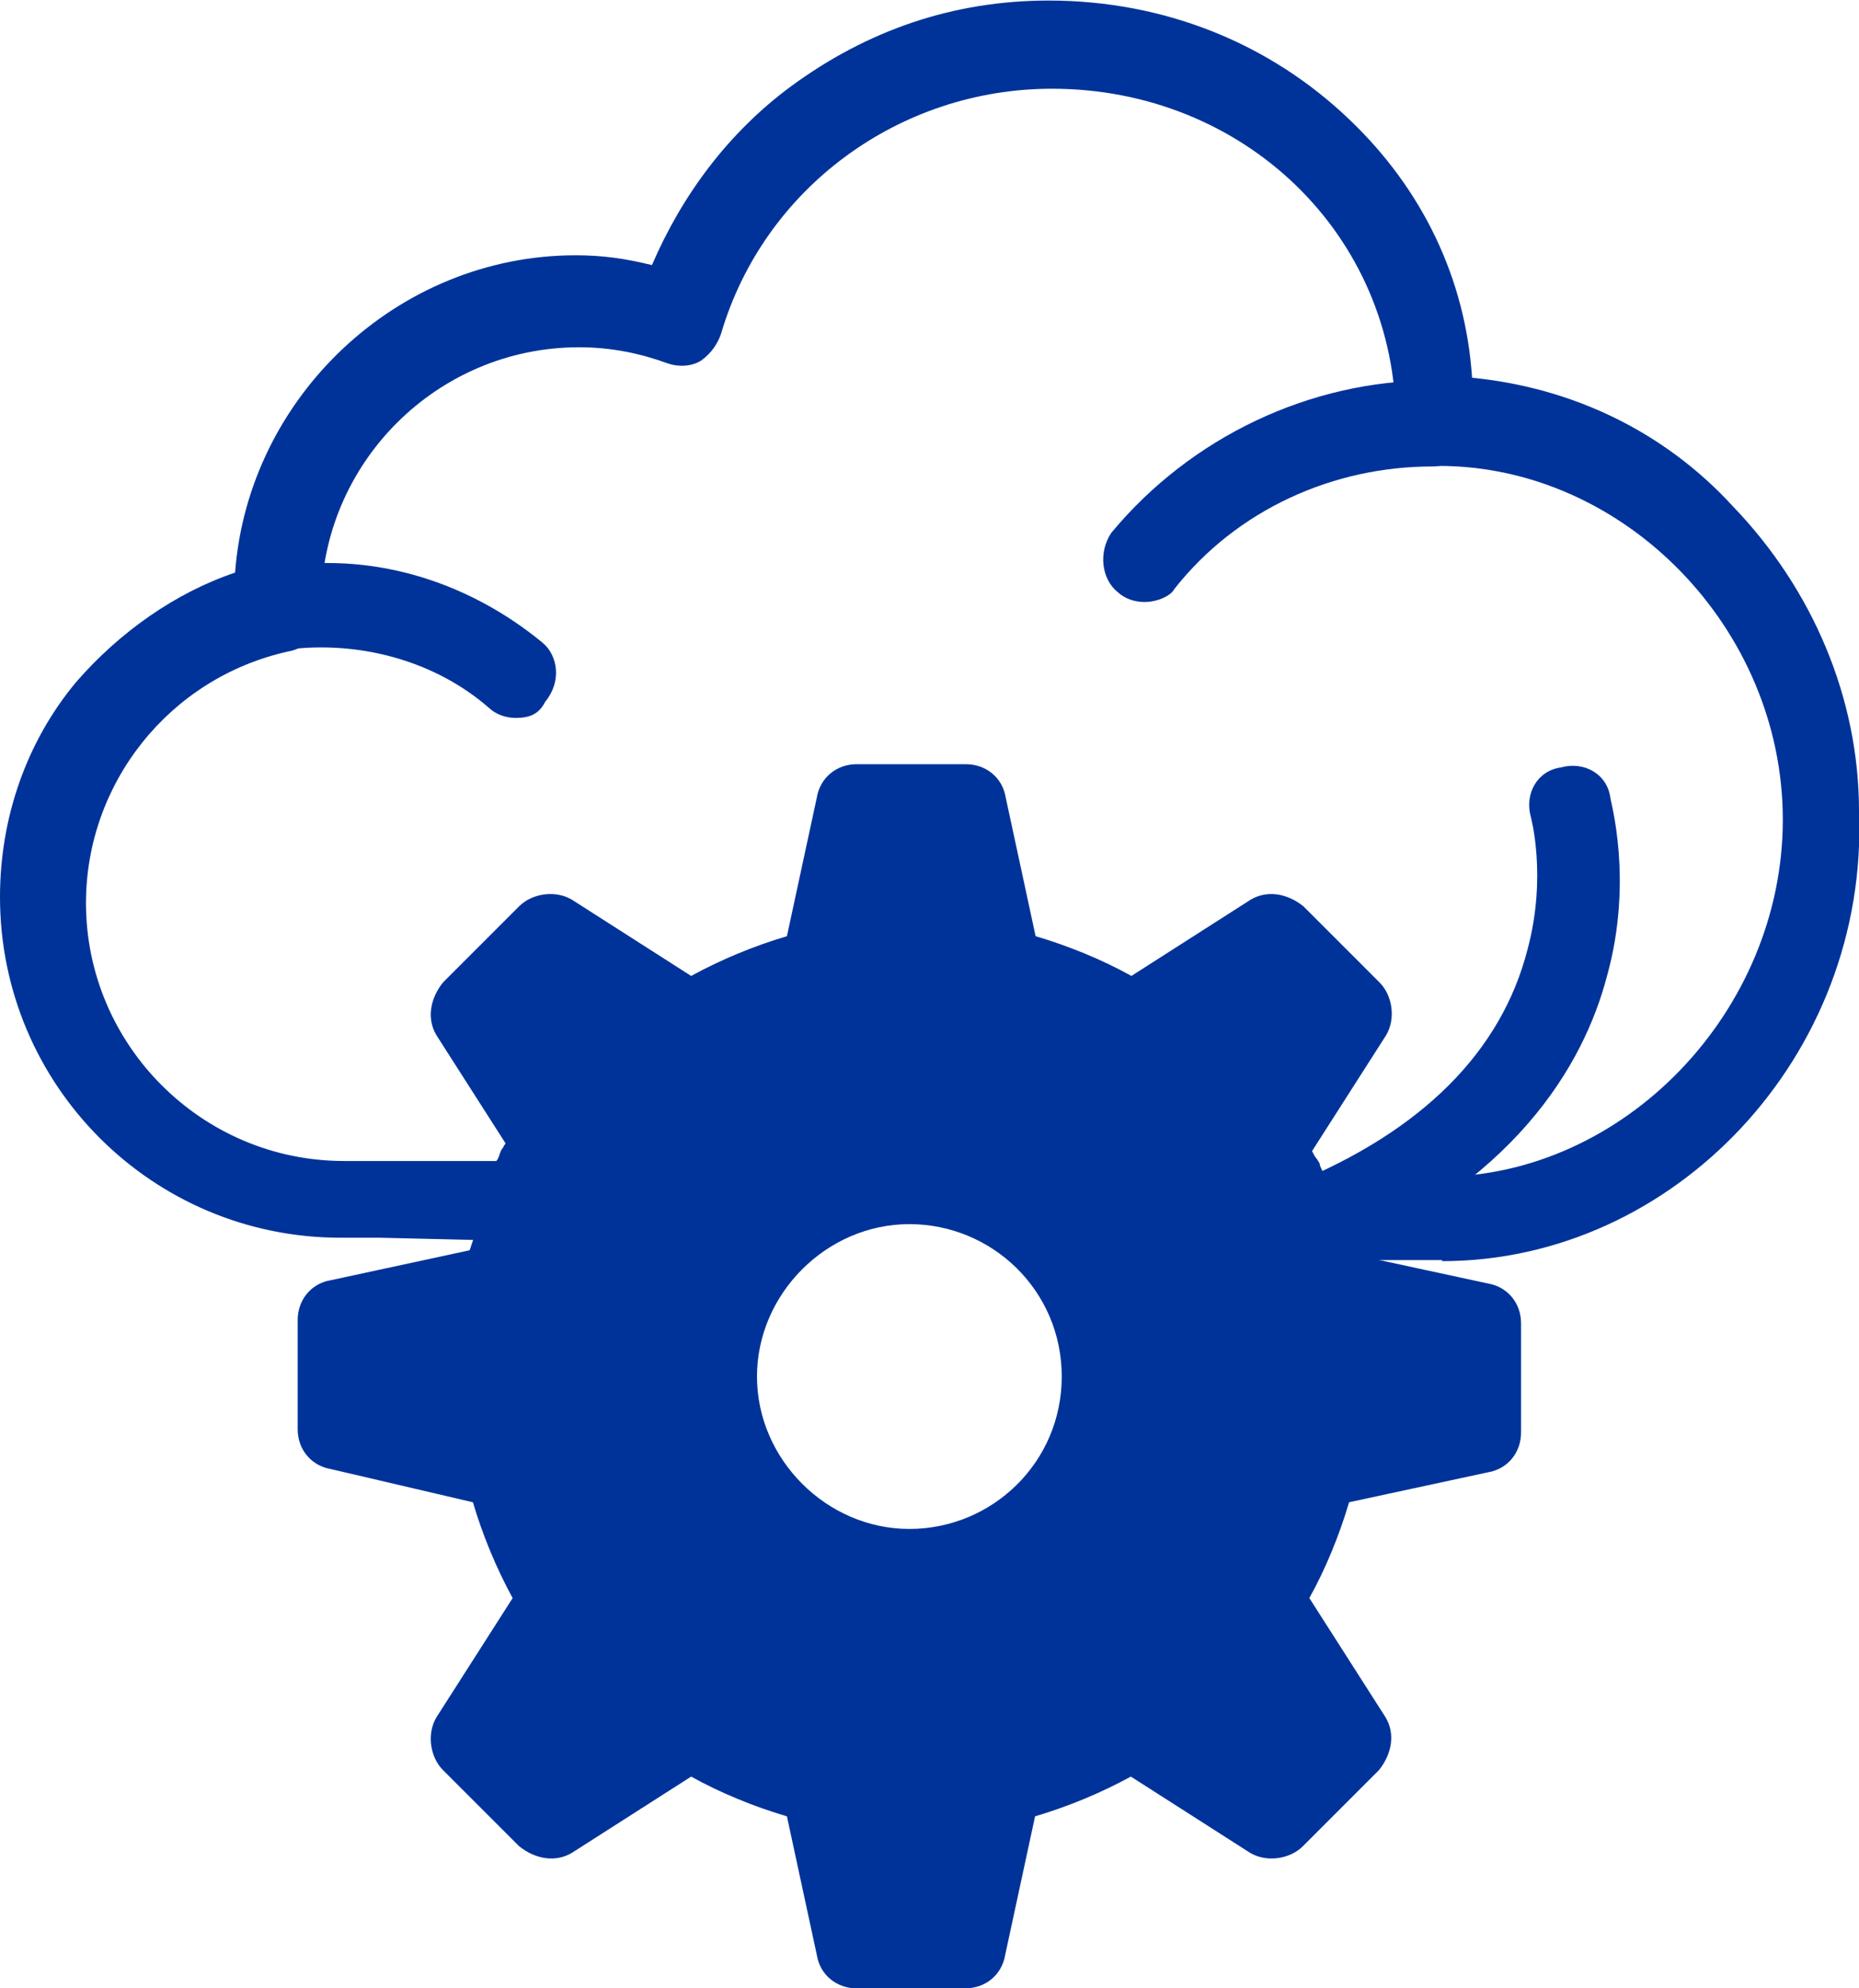
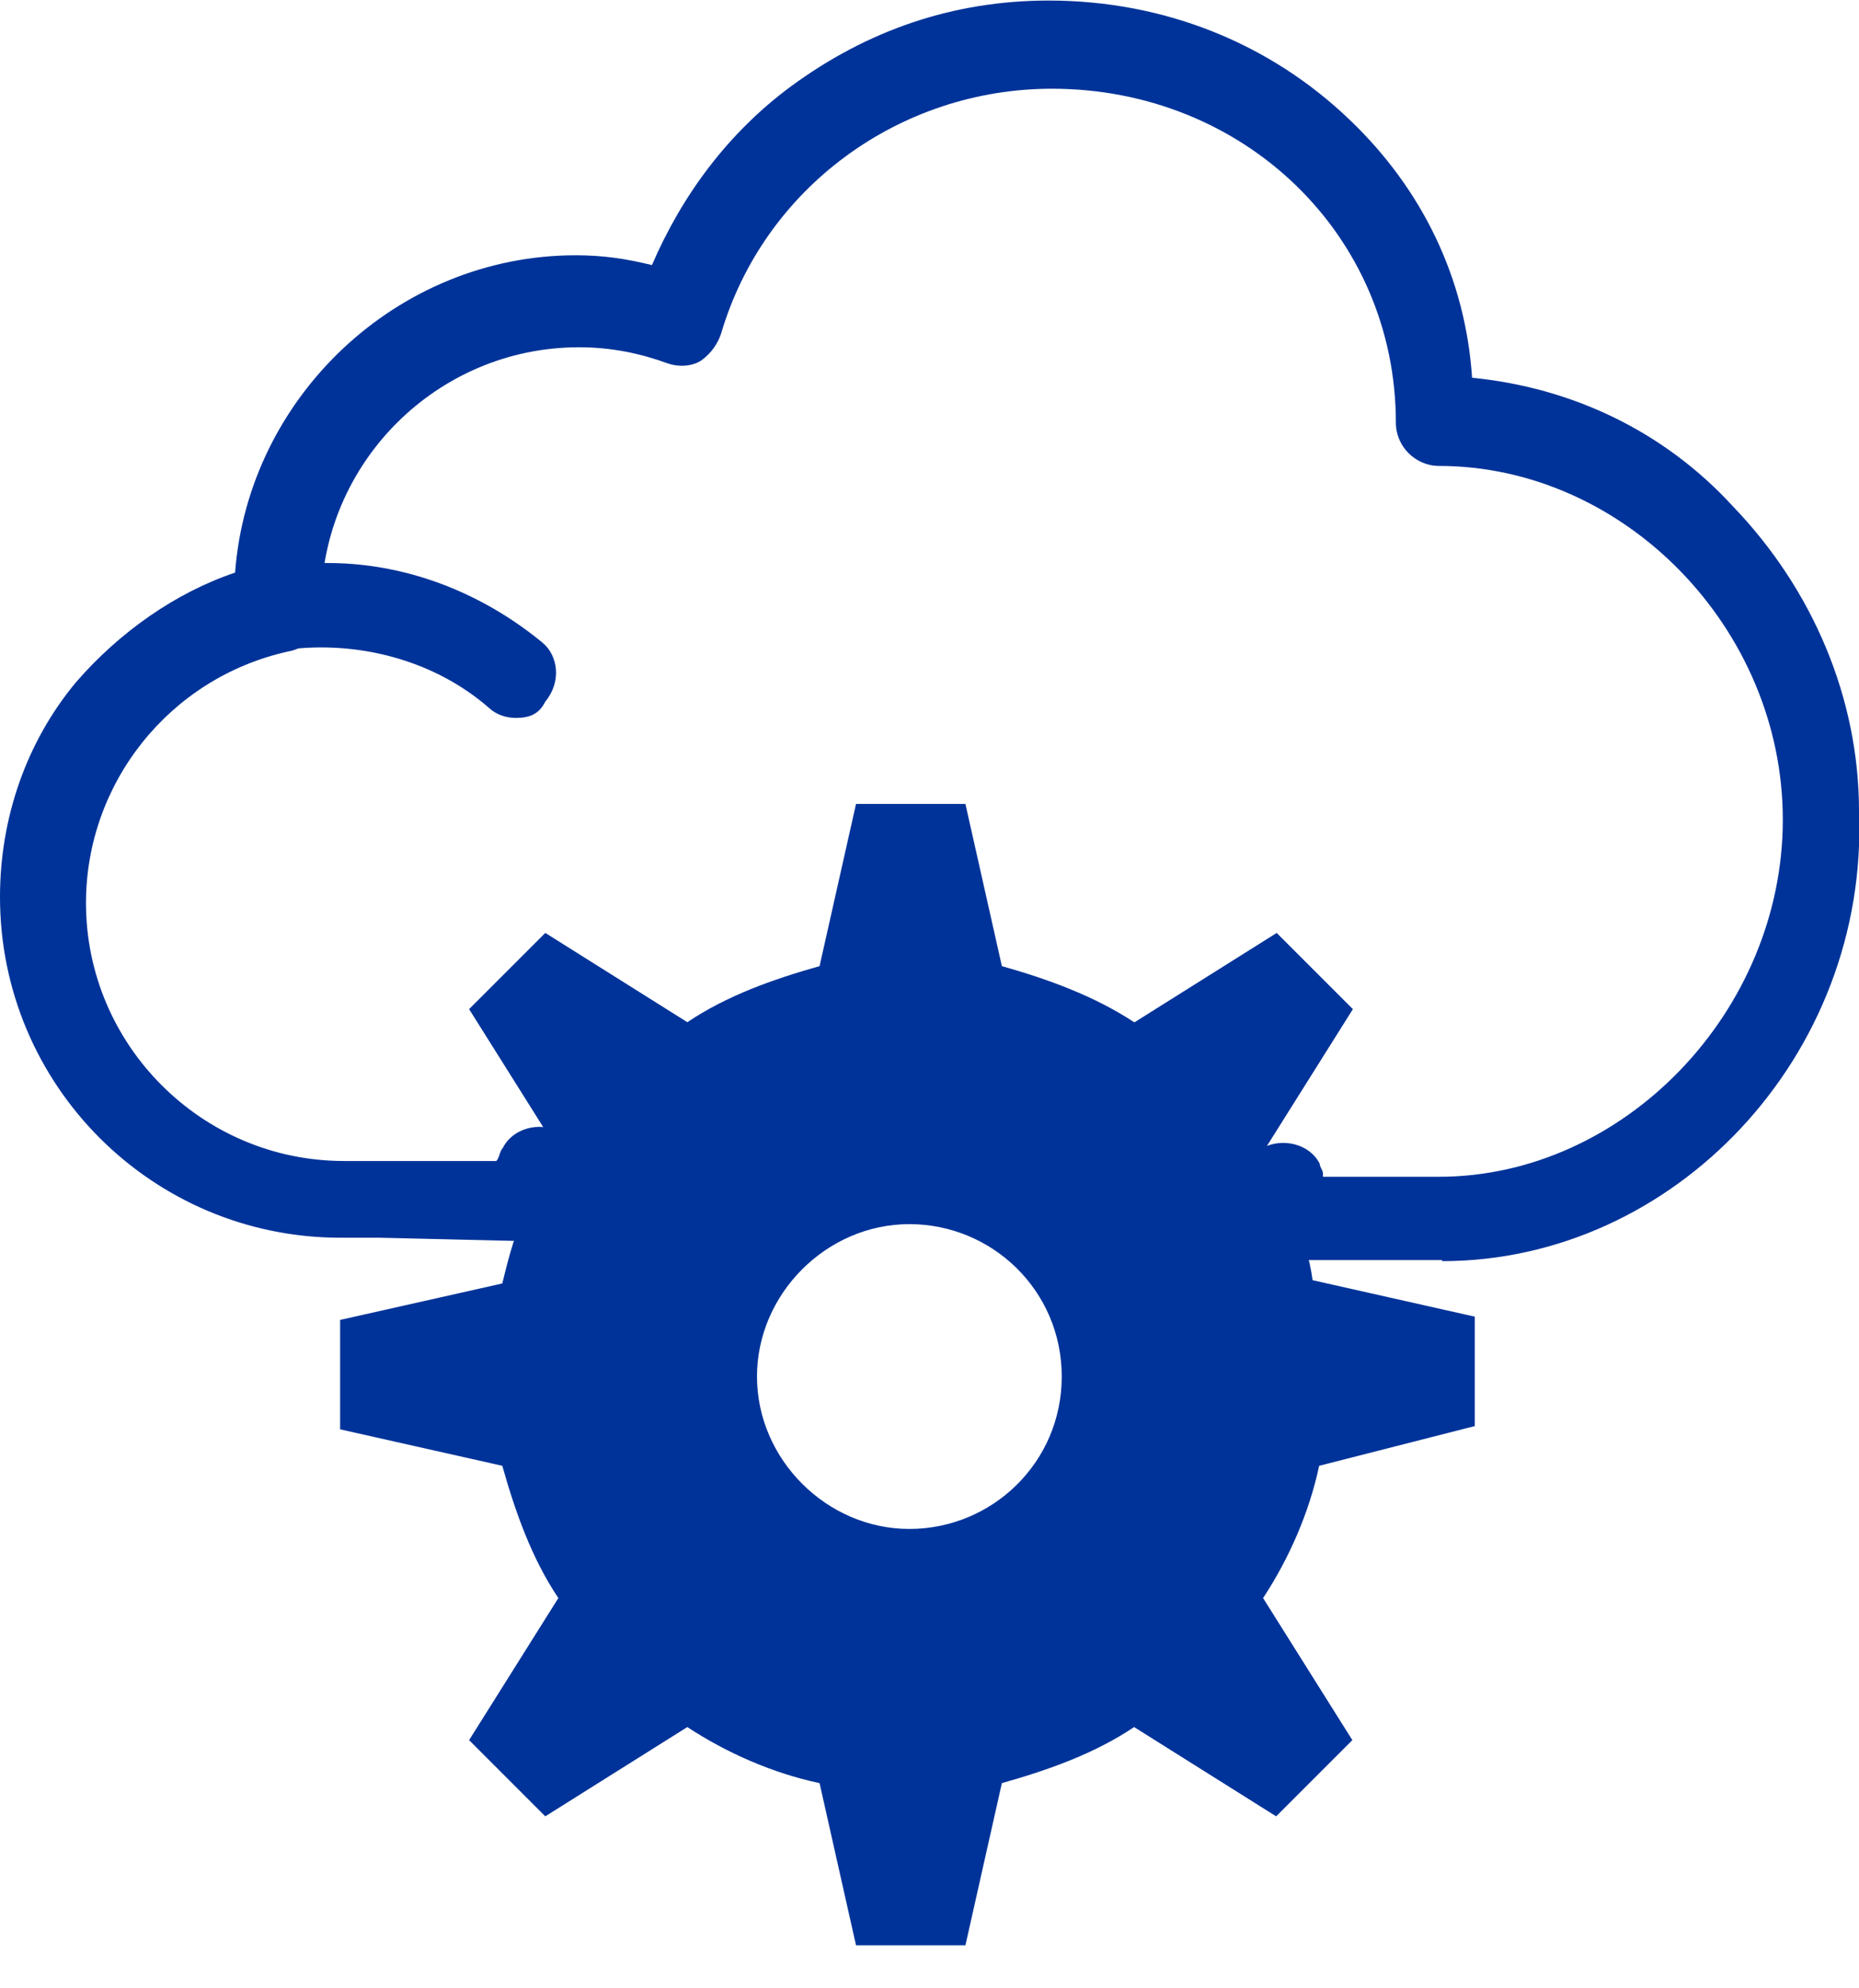
<svg xmlns="http://www.w3.org/2000/svg" id="Layer_1" viewBox="0 0 34.16 36.53">
  <defs>
    <style> .cls-1 { fill: #039; } </style>
  </defs>
  <g id="_x38_46_x2C_Cloud_x2C__gear_x2C__technology">
    <path class="cls-1" d="M20.85,18.78l2.61-1.64,1.4,1.4-1.64,2.61c.06.12.12.18.18.3.06.06.12.18.12.24h0c0,.06.06.12.06.12.06.12.12.3.18.49h0c.18.43.3.79.36,1.22l2.98.67v2.01l-2.86.73c-.18.85-.55,1.7-1.03,2.43l1.64,2.61-1.4,1.4-2.61-1.64c-.73.49-1.58.79-2.43,1.03l-.67,2.98h-2.01l-.67-2.98c-.85-.18-1.7-.55-2.43-1.03l-2.61,1.64-1.4-1.4,1.64-2.61c-.49-.73-.79-1.58-1.03-2.43l-2.98-.67v-2.01l2.98-.67c.12-.49.24-.97.49-1.46h0c.12-.24.18-.43.3-.61.06-.12.12-.24.24-.36l-1.64-2.61,1.4-1.4,2.61,1.64c.73-.49,1.58-.79,2.43-1.03l.67-2.98h2.01l.67,2.98c.85.24,1.7.55,2.43,1.03ZM20.24,25.28c0-1.94-1.58-3.52-3.53-3.52s-3.52,1.58-3.52,3.52,1.58,3.52,3.52,3.52,3.53-1.58,3.53-3.52Z" />
    <path class="cls-1" d="M16.71,29.54c-2.37,0-4.31-1.94-4.31-4.31s1.94-4.32,4.31-4.32,4.32,1.94,4.32,4.32-1.94,4.31-4.32,4.31ZM16.71,22.49c-1.52,0-2.8,1.28-2.8,2.8s1.28,2.8,2.8,2.8,2.8-1.22,2.8-2.8-1.28-2.8-2.8-2.8Z" />
-     <path class="cls-1" d="M21.03,11.06c-.18,0-.36-.06-.49-.18-.3-.24-.36-.73-.12-1.09,1.46-1.76,3.65-2.8,5.9-2.8.42,0,.79.36.79.79s-.36.79-.79.79c-1.82,0-3.59.79-4.74,2.25-.06.12-.3.24-.55.24Z" />
    <path class="cls-1" d="M9.48,13.19c-.18,0-.36-.06-.49-.18-.97-.85-2.31-1.22-3.59-1.09-.43.06-.79-.24-.85-.67-.06-.43.24-.79.67-.85,1.7-.24,3.4.3,4.74,1.4.3.24.36.73.06,1.09-.12.24-.3.3-.55.3Z" />
-     <path class="cls-1" d="M24.01,23.15c-.3,0-.55-.18-.67-.43-.18-.36,0-.85.36-.97h.06c2.37-.97,3.83-2.43,4.31-4.31.36-1.34.06-2.43.06-2.43-.12-.43.12-.85.55-.91.43-.12.85.12.91.55,0,.06.43,1.52-.06,3.28-.43,1.64-1.7,3.83-5.23,5.29h-.06c-.06-.12-.18-.06-.24-.06Z" />
    <path class="cls-1" d="M26.5,23.15h-2.67c-.3,0-.55-.18-.67-.49-.06-.12-.12-.3-.18-.43,0-.06-.06-.06-.06-.12-.18-.36-.06-.85.3-1.03.36-.18.85-.06,1.03.3,0,.06.06.12.06.18v.06h2.13c3.4,0,6.32-3.04,6.32-6.56s-2.92-6.5-6.32-6.5c-.43,0-.79-.36-.79-.79,0-3.46-2.8-6.14-6.32-6.14-2.8,0-5.29,1.82-6.08,4.5-.06.18-.18.36-.36.49-.18.12-.43.12-.61.06-.49-.18-1.03-.3-1.64-.3-2.61,0-4.74,2.13-4.74,4.74v.12c0,.36-.24.67-.61.73-2.19.49-3.71,2.43-3.71,4.62,0,2.61,2.13,4.74,4.74,4.74h2.8c.06-.06.06-.18.12-.24.18-.36.67-.49,1.03-.3.36.18.49.67.3,1.03-.12.18-.18.36-.3.55-.12.3-.43.43-.73.43l-2.55-.06h-.73c-3.46,0-6.26-2.8-6.26-6.26,0-1.46.49-2.86,1.4-3.95.79-.91,1.82-1.64,2.92-2.01.24-3.22,2.98-5.83,6.26-5.83.49,0,.91.06,1.4.18.55-1.28,1.4-2.43,2.55-3.28,1.4-1.03,2.98-1.58,4.74-1.58,2.13,0,4.07.79,5.53,2.19,1.34,1.28,2.13,2.92,2.25,4.74,1.82.18,3.52.97,4.8,2.37,1.46,1.52,2.31,3.52,2.31,5.59.18,4.5-3.4,8.27-7.66,8.27Z" />
-     <path class="cls-1" d="M23.52,22.49c-.24,0-.55-.12-.67-.43-.06-.06-.06-.18-.12-.24-.18-.36-.06-.85.3-1.03.36-.18.85-.06,1.03.3.06.06.12.18.12.24.18.36.06.85-.3,1.03-.12.06-.24.12-.36.12Z" />
-     <path class="cls-1" d="M17.75,36.53h-2.01c-.36,0-.67-.24-.73-.61l-.55-2.55c-.61-.18-1.22-.43-1.76-.73l-2.19,1.4c-.3.18-.67.12-.97-.12l-1.4-1.4c-.24-.24-.3-.67-.12-.97l1.4-2.19c-.3-.55-.55-1.15-.73-1.76l-2.61-.61c-.36-.06-.61-.36-.61-.73v-2.01c0-.36.24-.67.61-.73l2.55-.55c.12-.36.24-.73.43-1.09.12-.24.18-.43.36-.67l-1.4-2.19c-.18-.3-.12-.67.12-.97l1.4-1.4c.24-.24.67-.3.97-.12l2.19,1.4c.55-.3,1.15-.55,1.76-.73l.55-2.55c.06-.36.36-.61.73-.61h2.01c.36,0,.67.24.73.61l.55,2.55c.61.18,1.22.43,1.76.73l2.19-1.4c.3-.18.67-.12.97.12l1.4,1.4c.24.24.3.67.12.97l-1.4,2.19c.06.06.06.12.12.18v.06c0,.06.06.12.06.18.06.18.18.36.24.49.12.3.24.61.3.91l2.55.55c.36.06.61.36.61.73v2.01c0,.36-.24.67-.61.73l-2.55.55c-.18.61-.43,1.22-.73,1.76l1.4,2.19c.18.3.12.67-.12.97l-1.4,1.4c-.24.24-.67.3-.97.12l-2.19-1.4c-.55.3-1.15.55-1.76.73l-.55,2.55c-.06.36-.36.61-.73.61ZM16.35,35.01h.79l.55-2.43c.06-.3.3-.49.55-.55.79-.18,1.52-.49,2.19-.91.24-.18.55-.18.79,0l2.07,1.34.55-.55-1.34-2.07c-.18-.24-.18-.55,0-.79.43-.67.73-1.4.91-2.19.06-.3.3-.49.55-.55l2.43-.55v-.79l-2.43-.55c-.3-.06-.49-.3-.55-.55-.06-.36-.18-.73-.36-1.09-.06-.12-.12-.24-.18-.43,0-.06-.06-.06-.06-.12h0c-.06-.06-.06-.12-.12-.24-.06-.12-.12-.18-.18-.3-.18-.24-.18-.55,0-.79l1.34-2.07-.55-.55-2.01,1.15c-.24.18-.55.18-.79,0-.67-.43-1.4-.73-2.19-.91-.3-.06-.49-.3-.55-.55l-.55-2.43h-.79l-.55,2.43c-.06.3-.3.49-.55.55-.79.18-1.52.49-2.19.91-.24.18-.55.18-.79,0l-2.07-1.34-.55.55,1.34,2.07c.18.24.18.55,0,.79-.06.12-.12.18-.18.3-.12.18-.18.36-.3.55-.18.43-.3.85-.43,1.28-.06.3-.3.49-.55.55l-2.43.55v.79l2.43.55c.3.06.49.3.55.55.18.79.49,1.52.91,2.19.18.24.18.55,0,.79l-1.34,2.07.55.55,2.07-1.34c.24-.18.55-.18.79,0,.67.43,1.4.73,2.19.91.3.06.49.3.55.55l.49,2.67Z" />
  </g>
</svg>